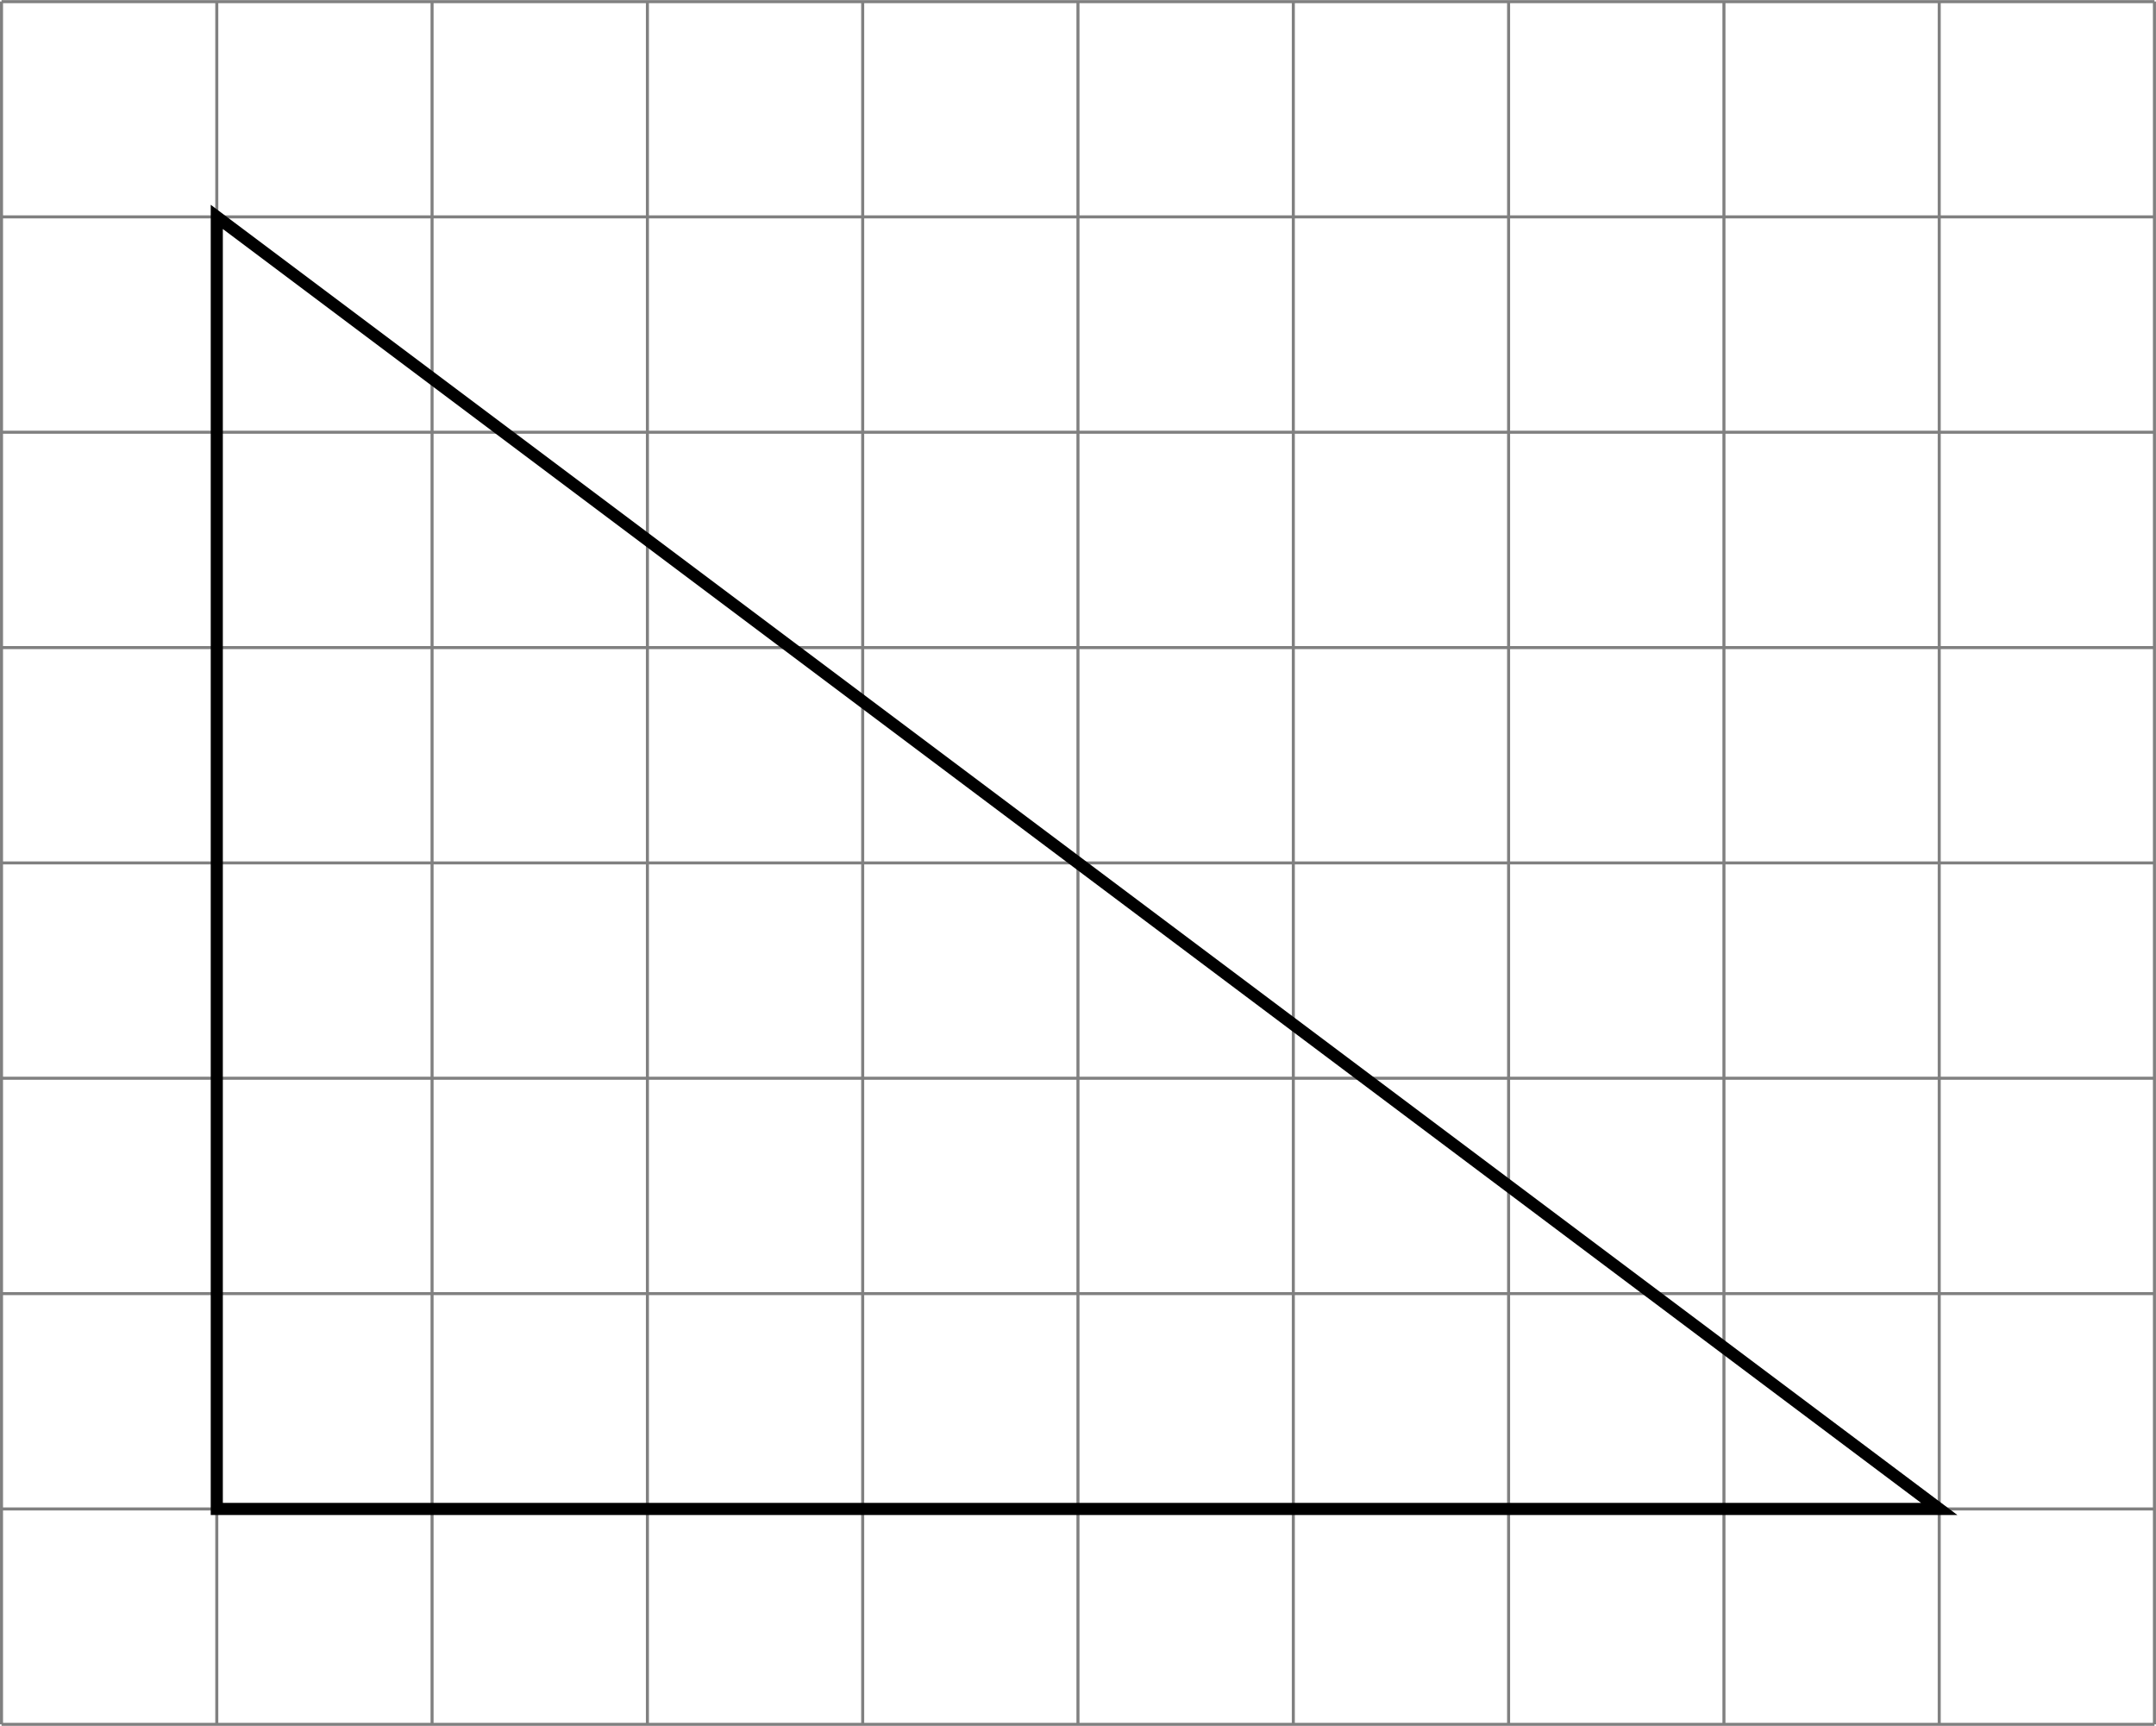
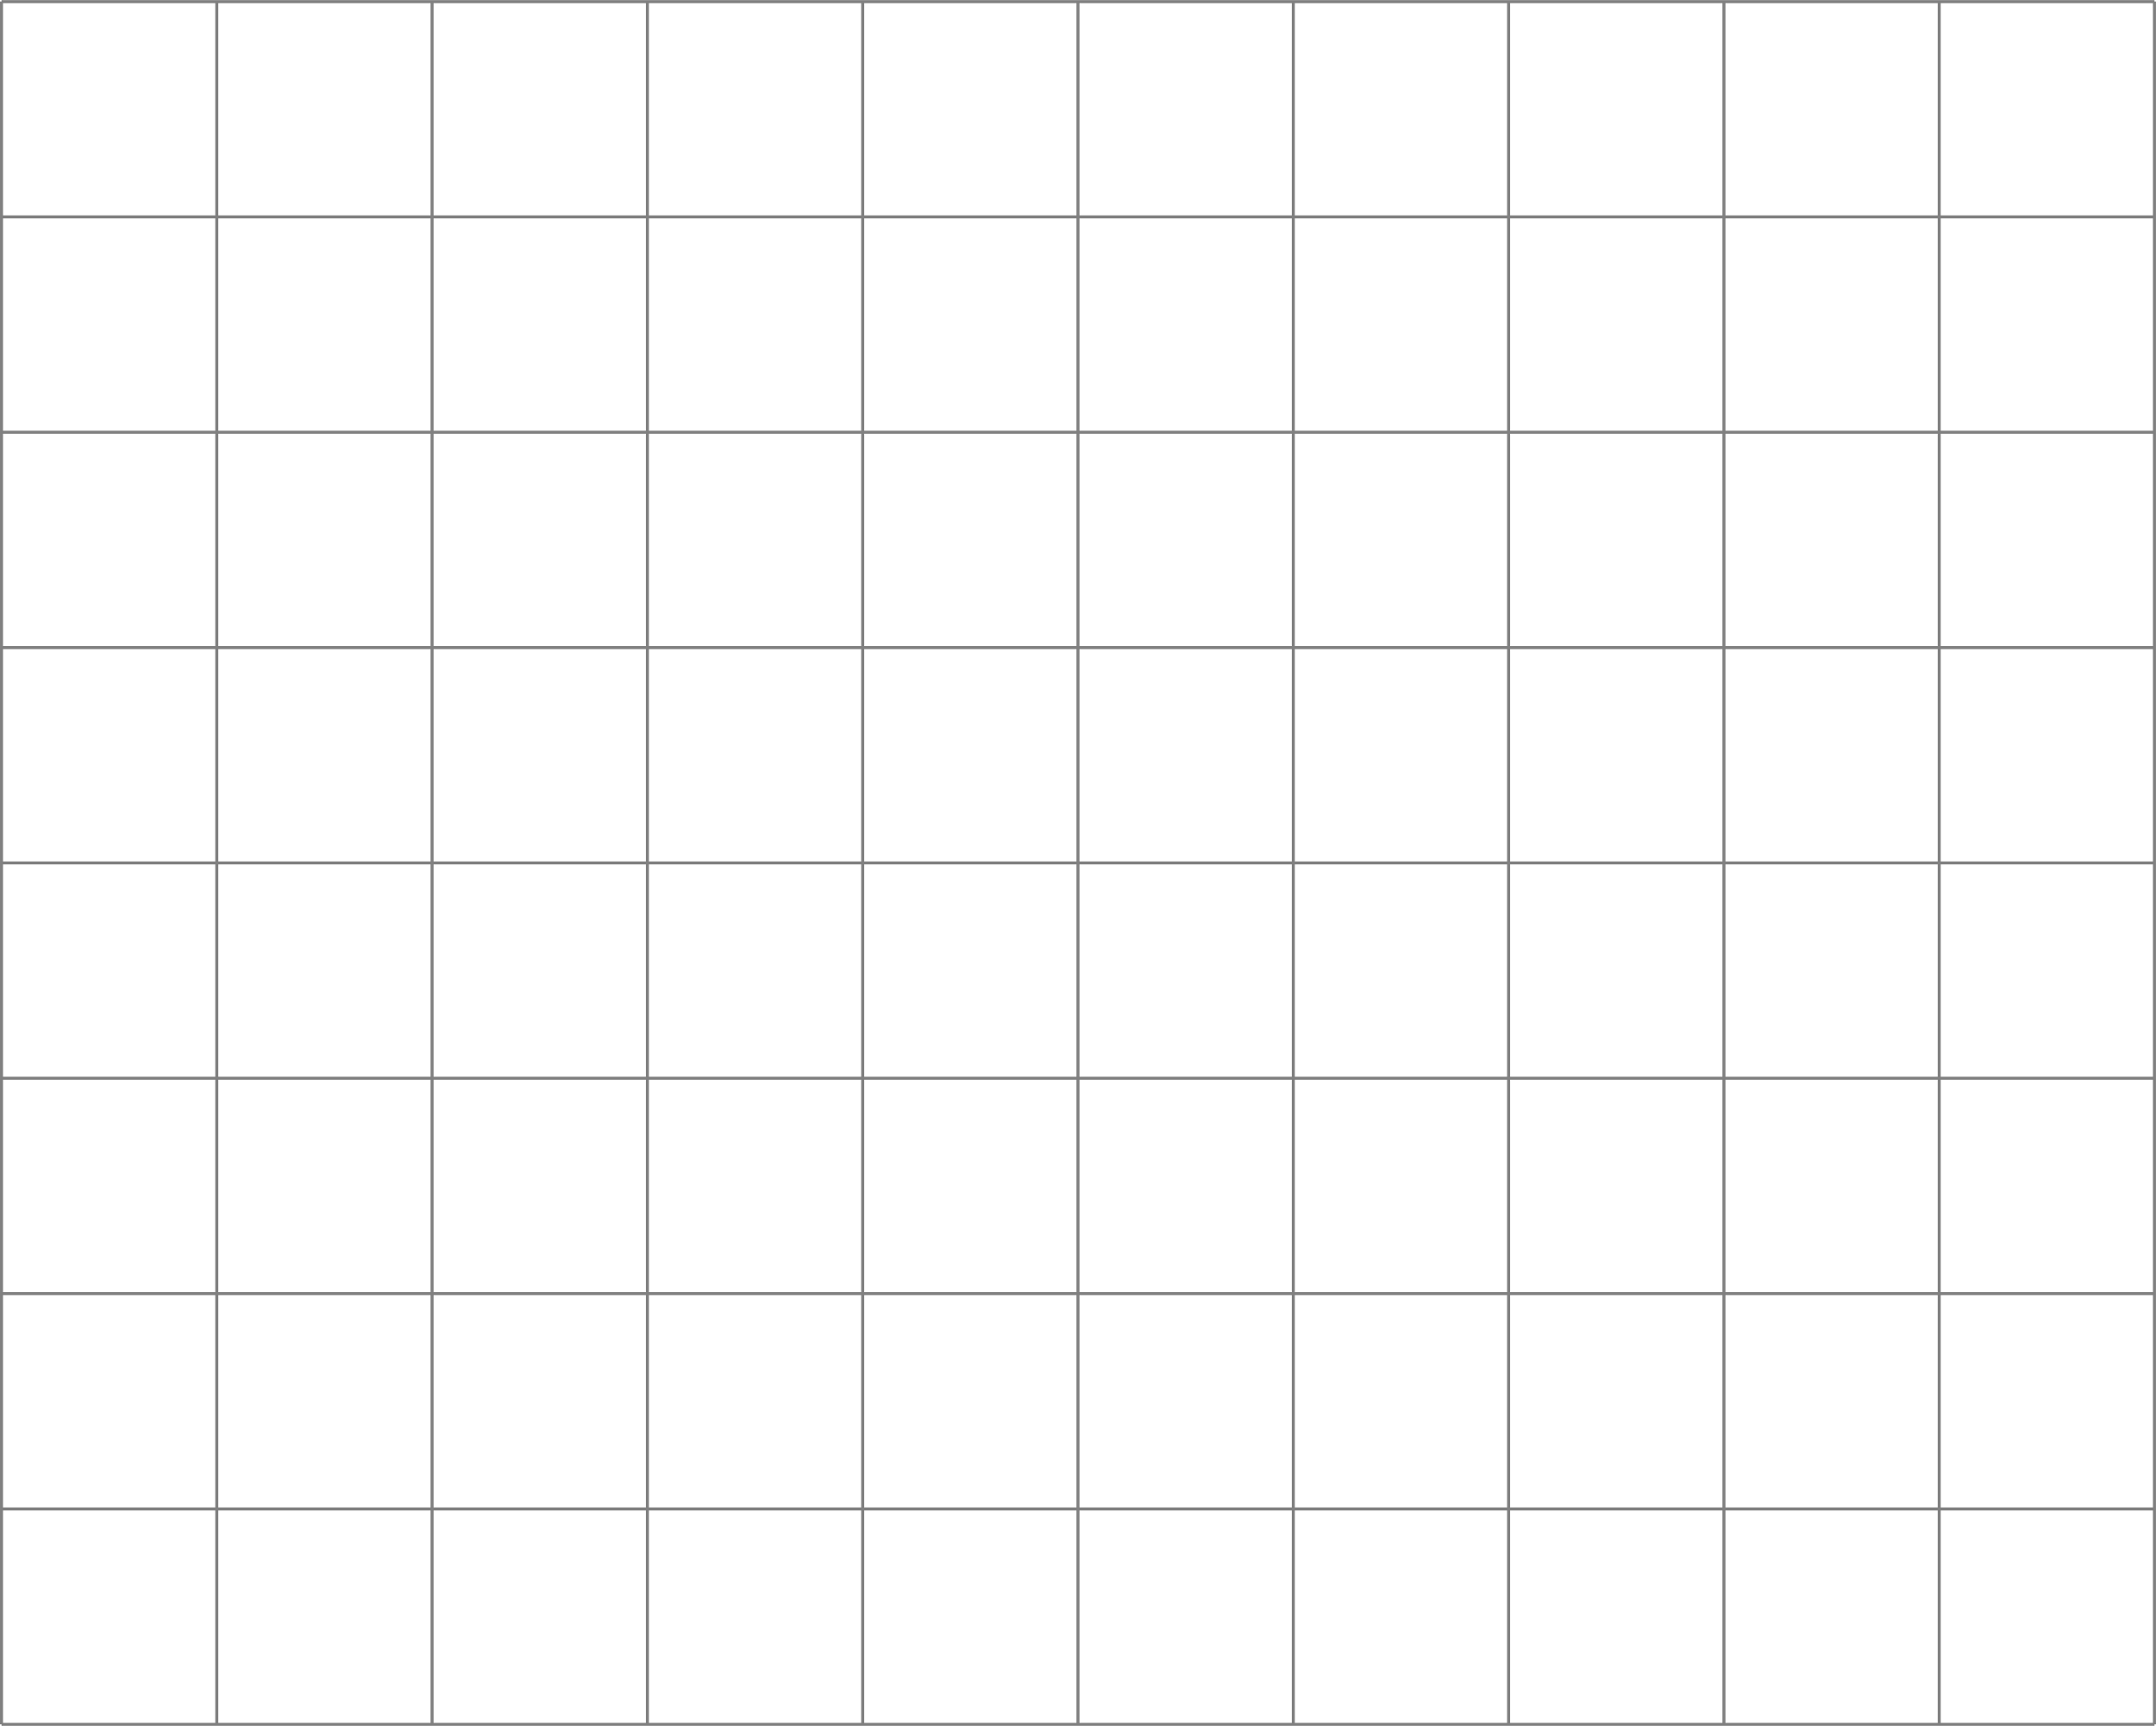
<svg xmlns="http://www.w3.org/2000/svg" version="1.1" width="283.859pt" height="227.18pt" viewBox=".004 268.387 283.859 227.18">
  <g id="page2" transform="matrix(2 0 0 2 0 0)">
    <path d="M.102 247.684H141.832M.102 233.508H141.832M.102 219.336H141.832M.102 205.16H141.832M.102 190.988H141.832M.102 176.816H141.832M.102 162.641H141.832M.102 148.469H141.832M.102 134.301H141.832M.102 247.684V134.293M14.273 247.684V134.293M28.445 247.684V134.293M42.621 247.684V134.293M56.793 247.684V134.293M70.965 247.684V134.293M85.141 247.684V134.293M99.313 247.684V134.293M113.489 247.684V134.293M127.661 247.684V134.293M141.829 247.684V134.293" stroke="#808080" fill="none" stroke-width=".199" />
-     <path d="M14.273 233.508V148.469L127.661 233.508Z" stroke="#000" fill="none" stroke-width=".797" stroke-miterlimit="10" />
  </g>
</svg>